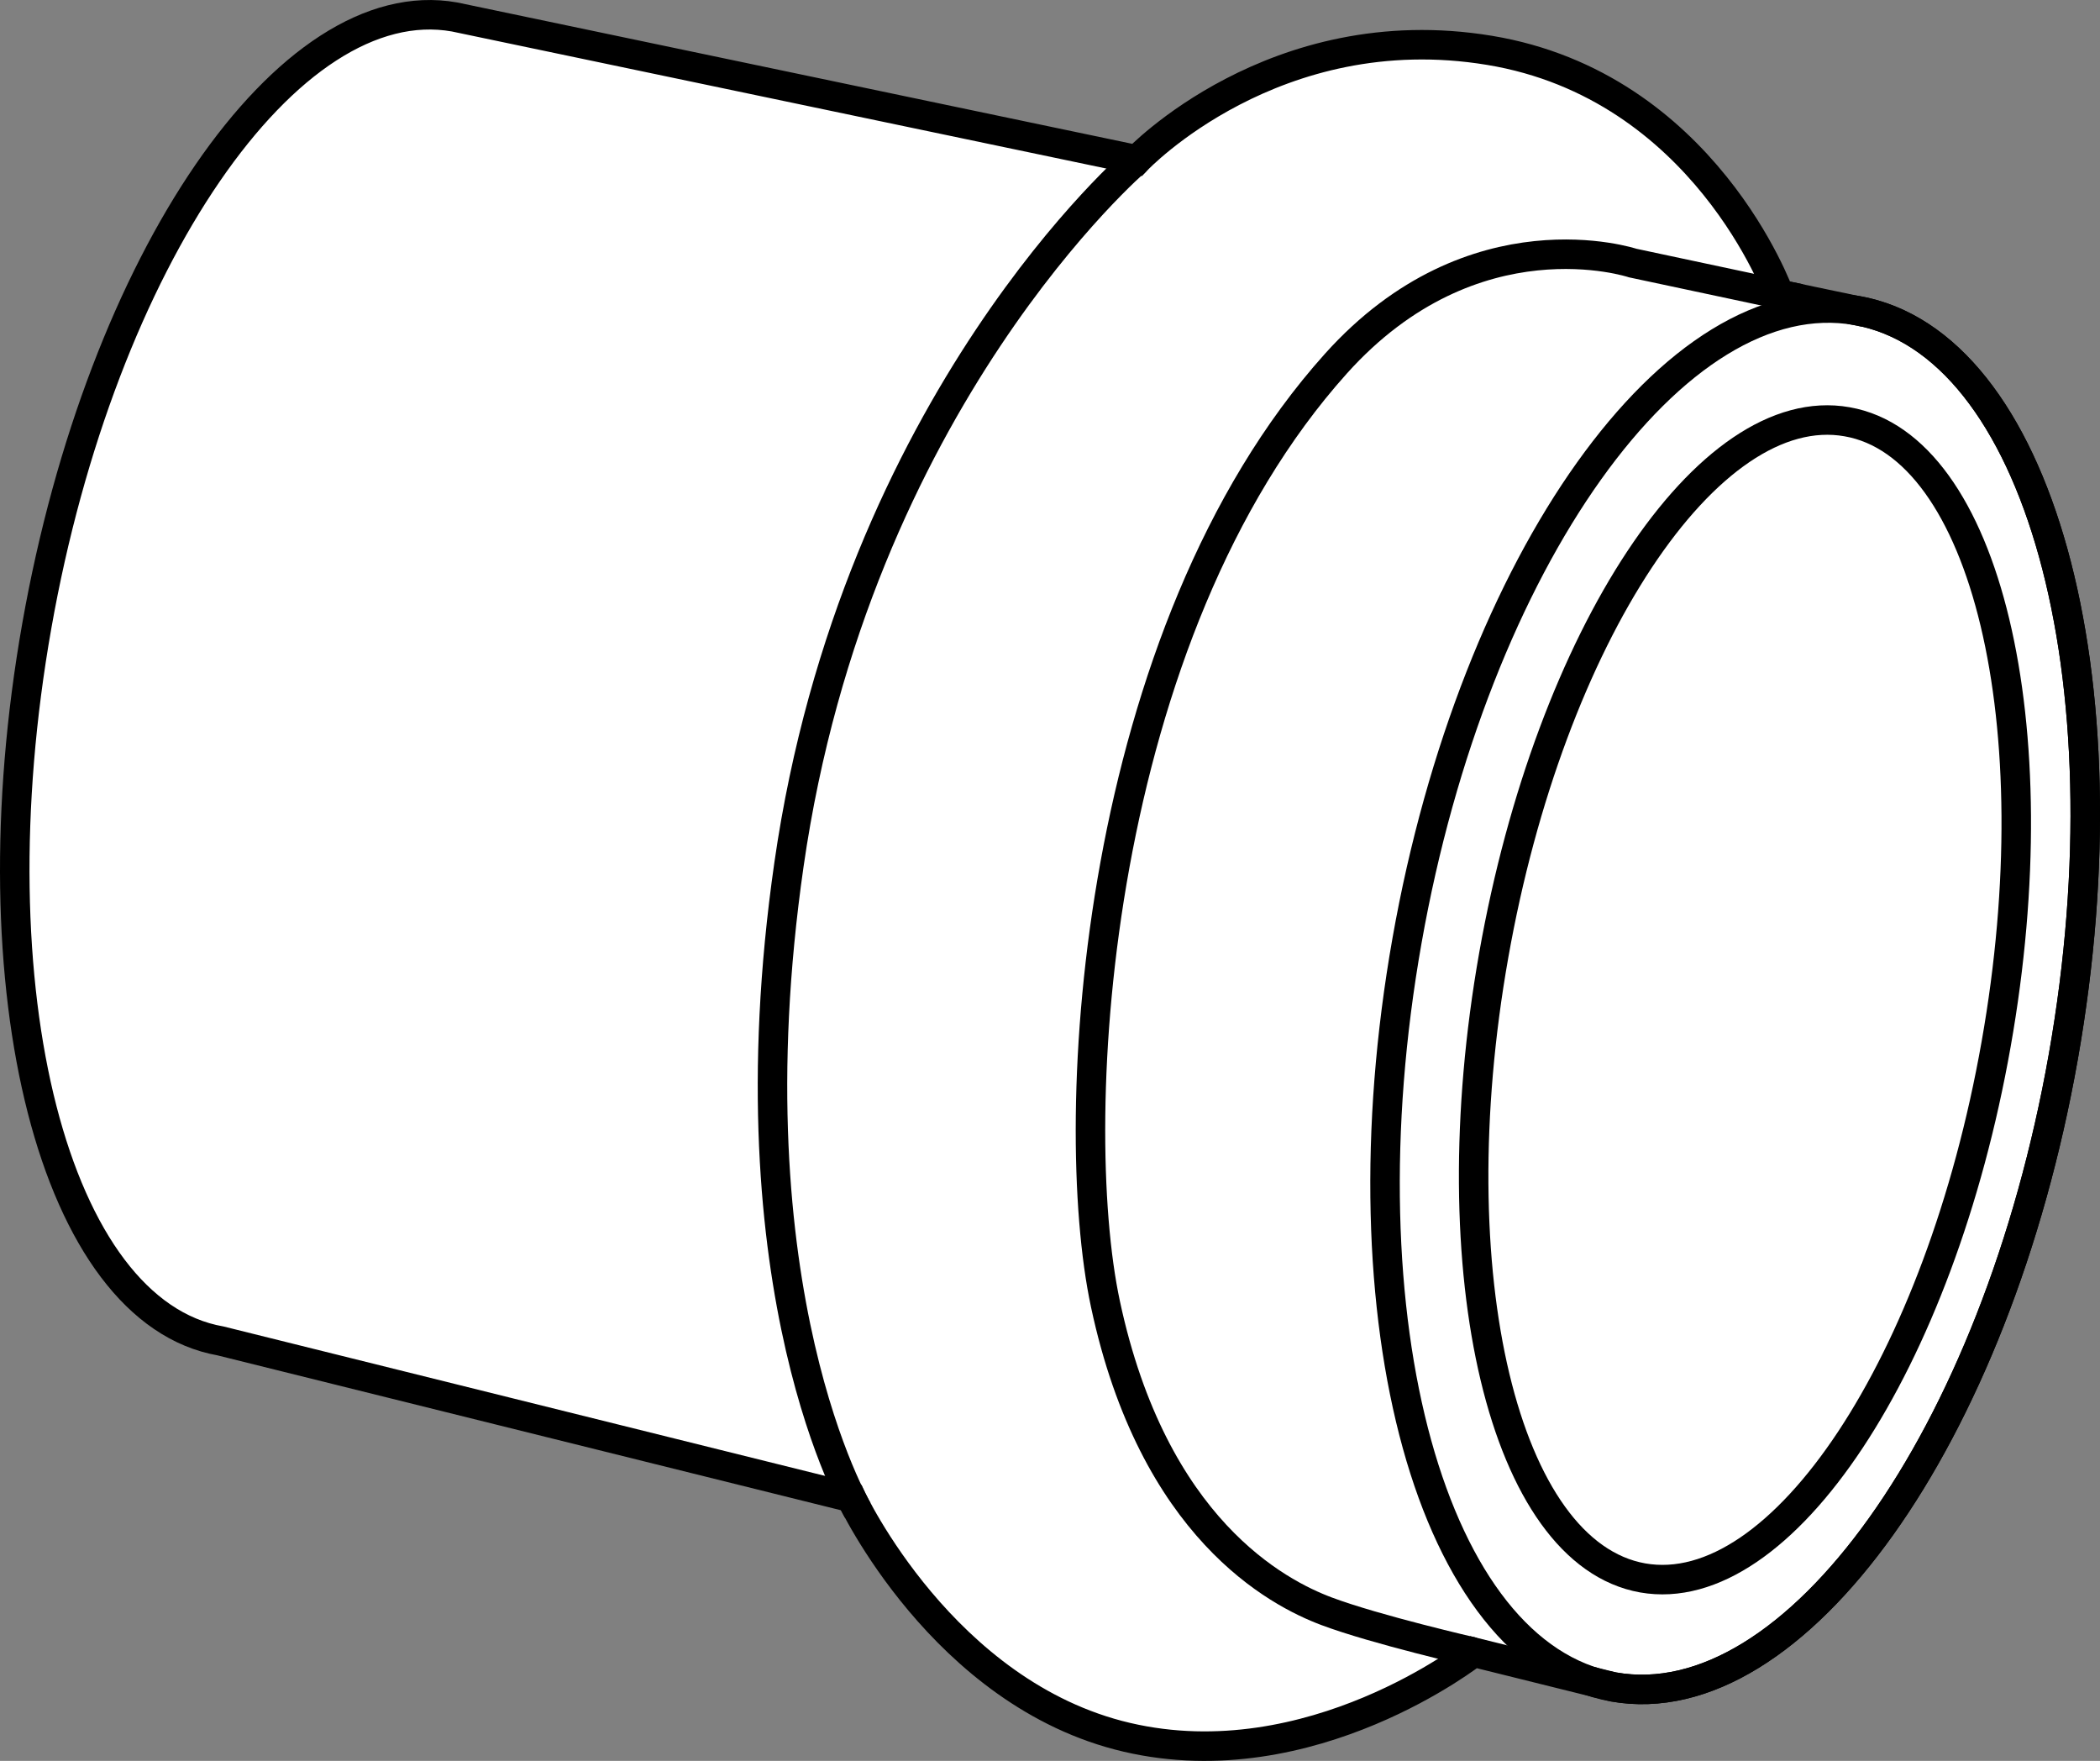
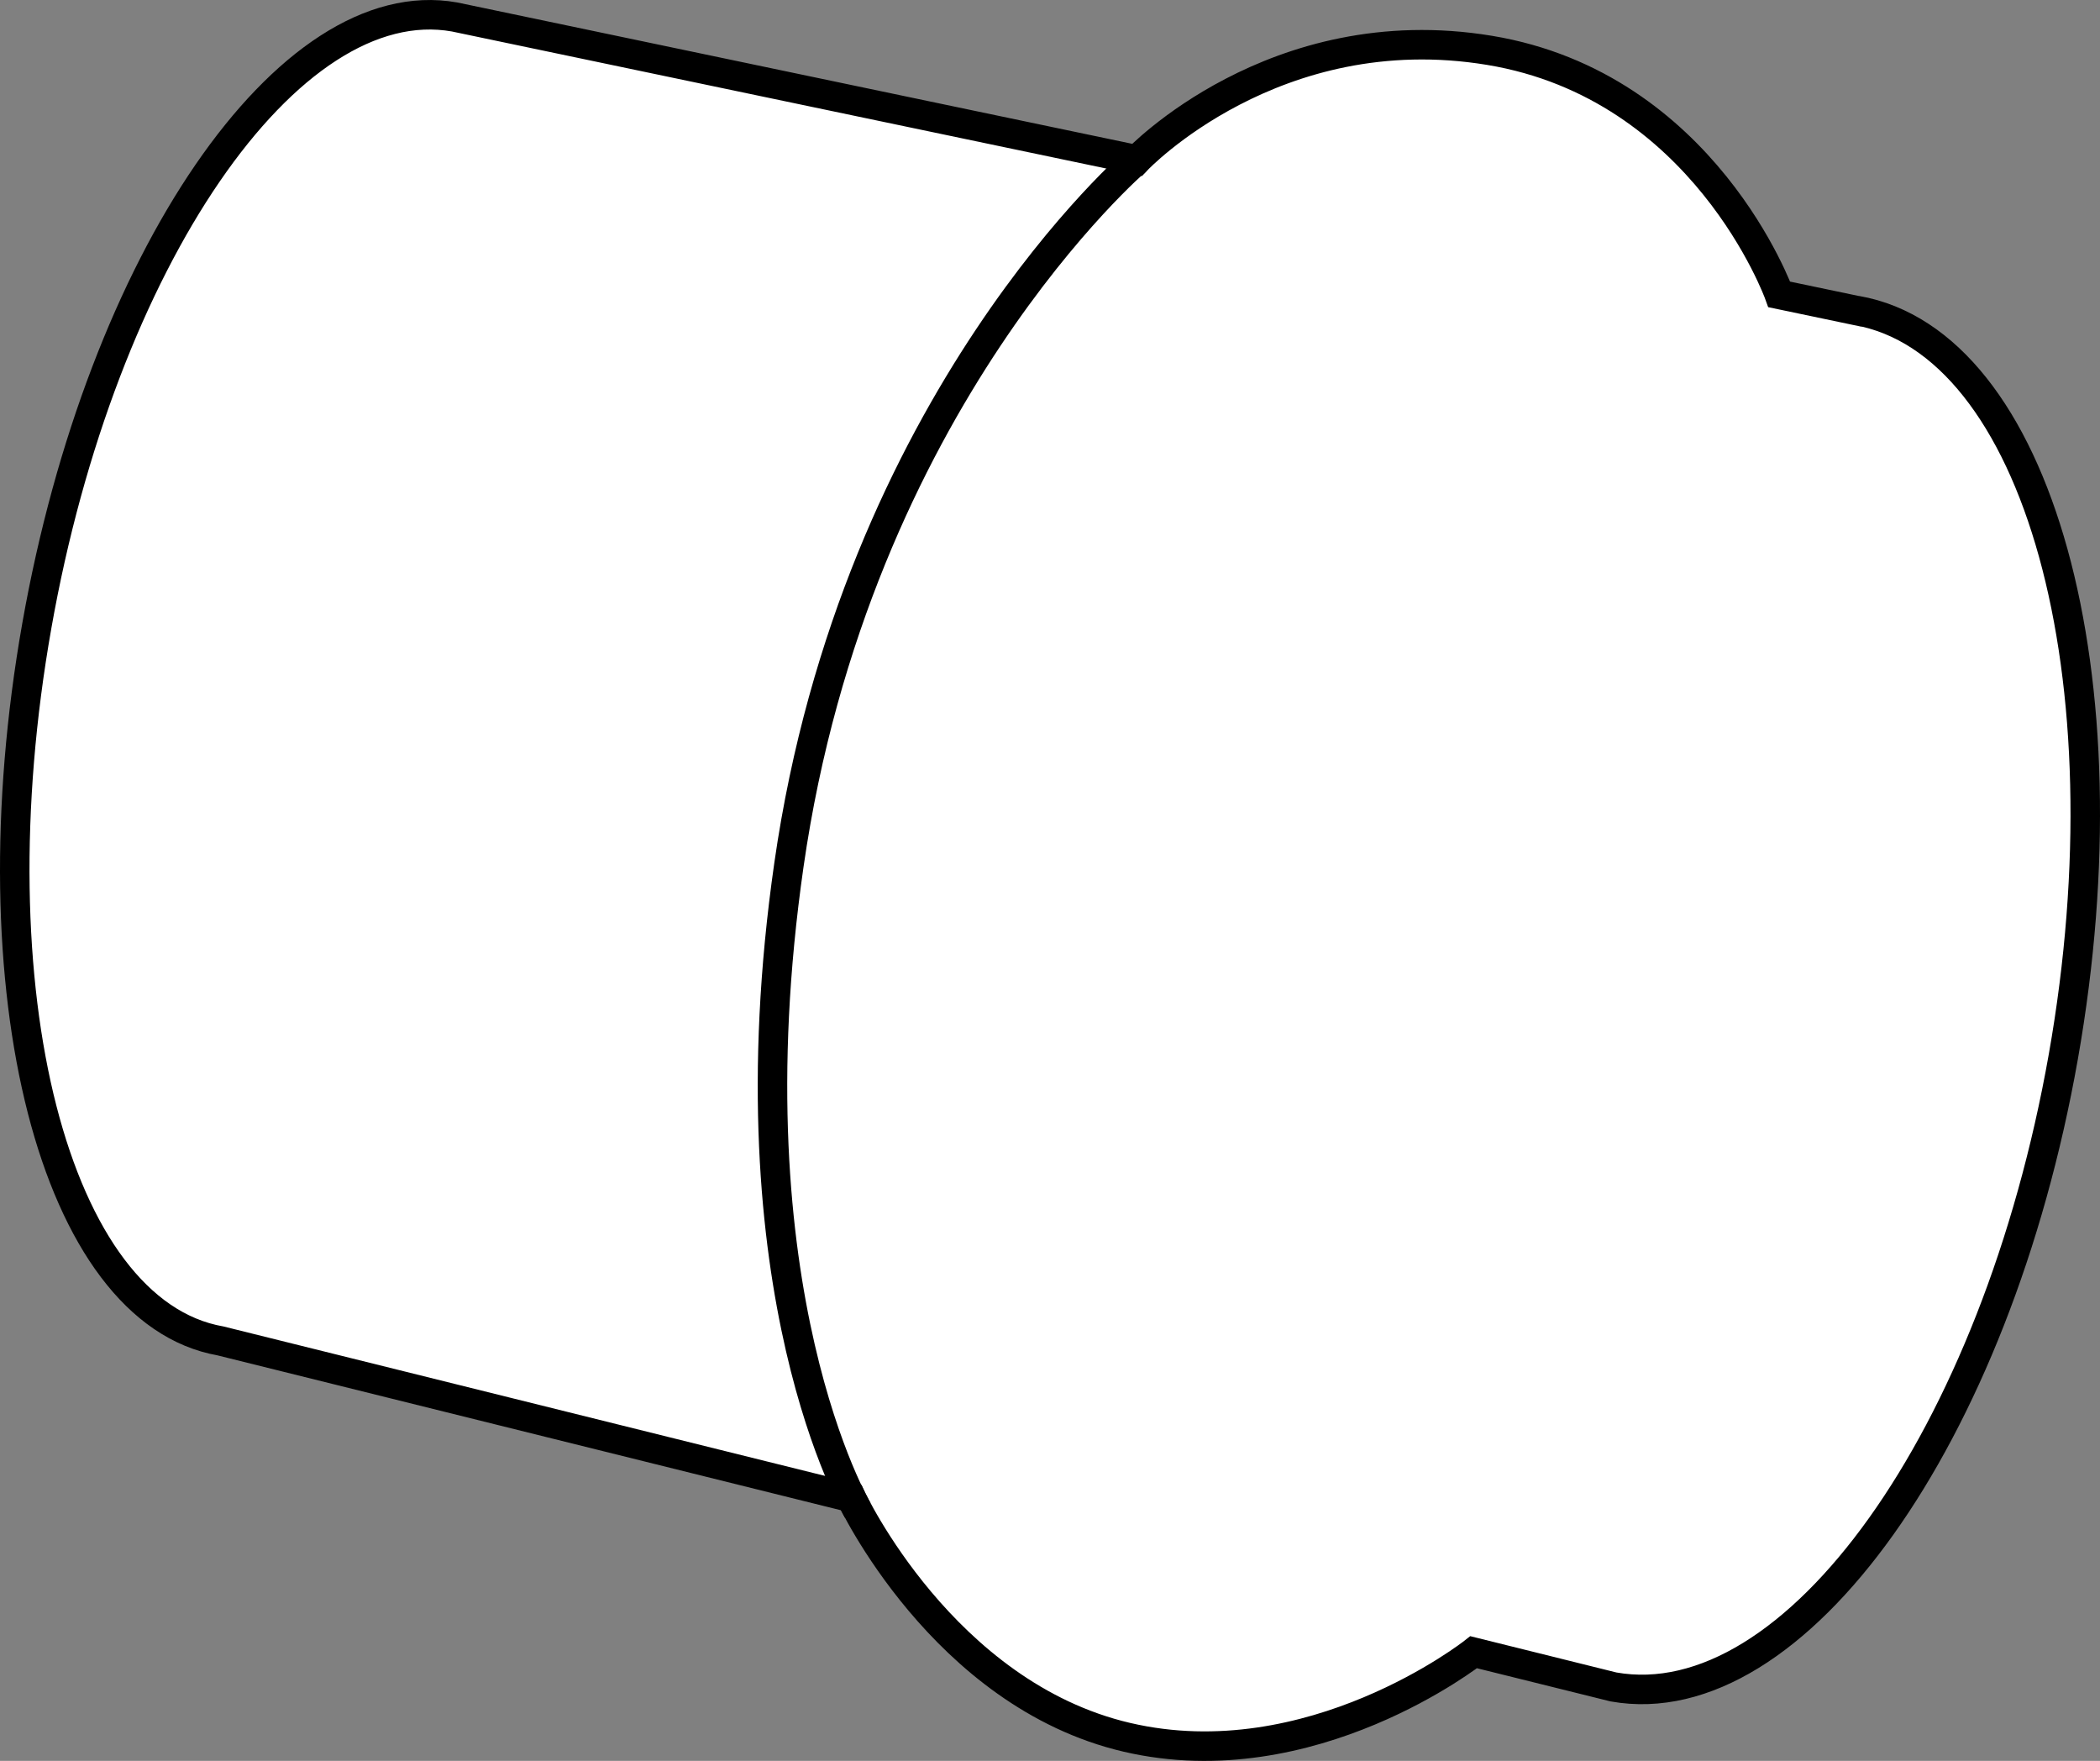
<svg xmlns="http://www.w3.org/2000/svg" version="1.1" id="image_1_" x="0px" y="0px" width="56.961px" height="47.753px" viewBox="0 0 56.961 47.753" enable-background="new 0 0 56.961 47.753" xml:space="preserve">
  <rect x="0" y="0" width="56.961" height="47.753" fill="#808080" stroke="none" />
  <path fill="#FFFFFF" stroke="#000000" stroke-width="0.8" d="M50.362,8.421c4.919,0.865,7.428,9.918,5.604,20.237  C54.143,38.965,48.678,46.619,43.766,45.748l-3.794-0.942c0,0-4.405,3.474-9.405,2.308s-7.479-6.501-7.479-6.501  L5.981,36.364c-4.506-0.795-6.736-9.477-4.982-19.395C2.752,7.05,7.822-0.342,12.328,0.46l18.512,3.876  c0,0,3.727-3.935,9.56-2.971s7.861,6.619,7.861,6.619l2.317,0.485" />
-   <path fill="none" stroke="#000000" stroke-width="0.8" d="M50.362,8.421c-4.918-0.871-10.374,6.777-12.197,17.084  c-1.827,10.313,0.682,19.372,5.601,20.243c4.912,0.871,10.377-6.783,12.2-17.09  C57.79,18.339,55.281,9.286,50.362,8.421z" />
-   <path fill="none" stroke="#000000" stroke-width="0.8" d="M50.101,11.438c-3.766-0.669-8.051,5.804-9.584,14.464  c-1.533,8.66,0.277,16.221,4.04,16.889c3.765,0.662,8.057-5.817,9.587-14.477  C55.678,19.655,53.867,12.094,50.101,11.438z" />
  <path fill="none" stroke="#000000" stroke-width="0.8" d="M23.267,40.961c0,0-3.534-5.931-1.867-17.514  c1.814-12.607,9.44-19.112,9.44-19.112" />
-   <path fill="none" stroke="#000000" stroke-width="0.8" d="M48.82,8.099l-4.533-0.965c0,0-4.314-1.437-8.053,2.729  c-6.556,7.306-7.336,20.417-6.25,25.5c1.3,6.085,4.667,7.833,6,8.333c1.333,0.5,3.989,1.109,3.989,1.109" />
</svg>